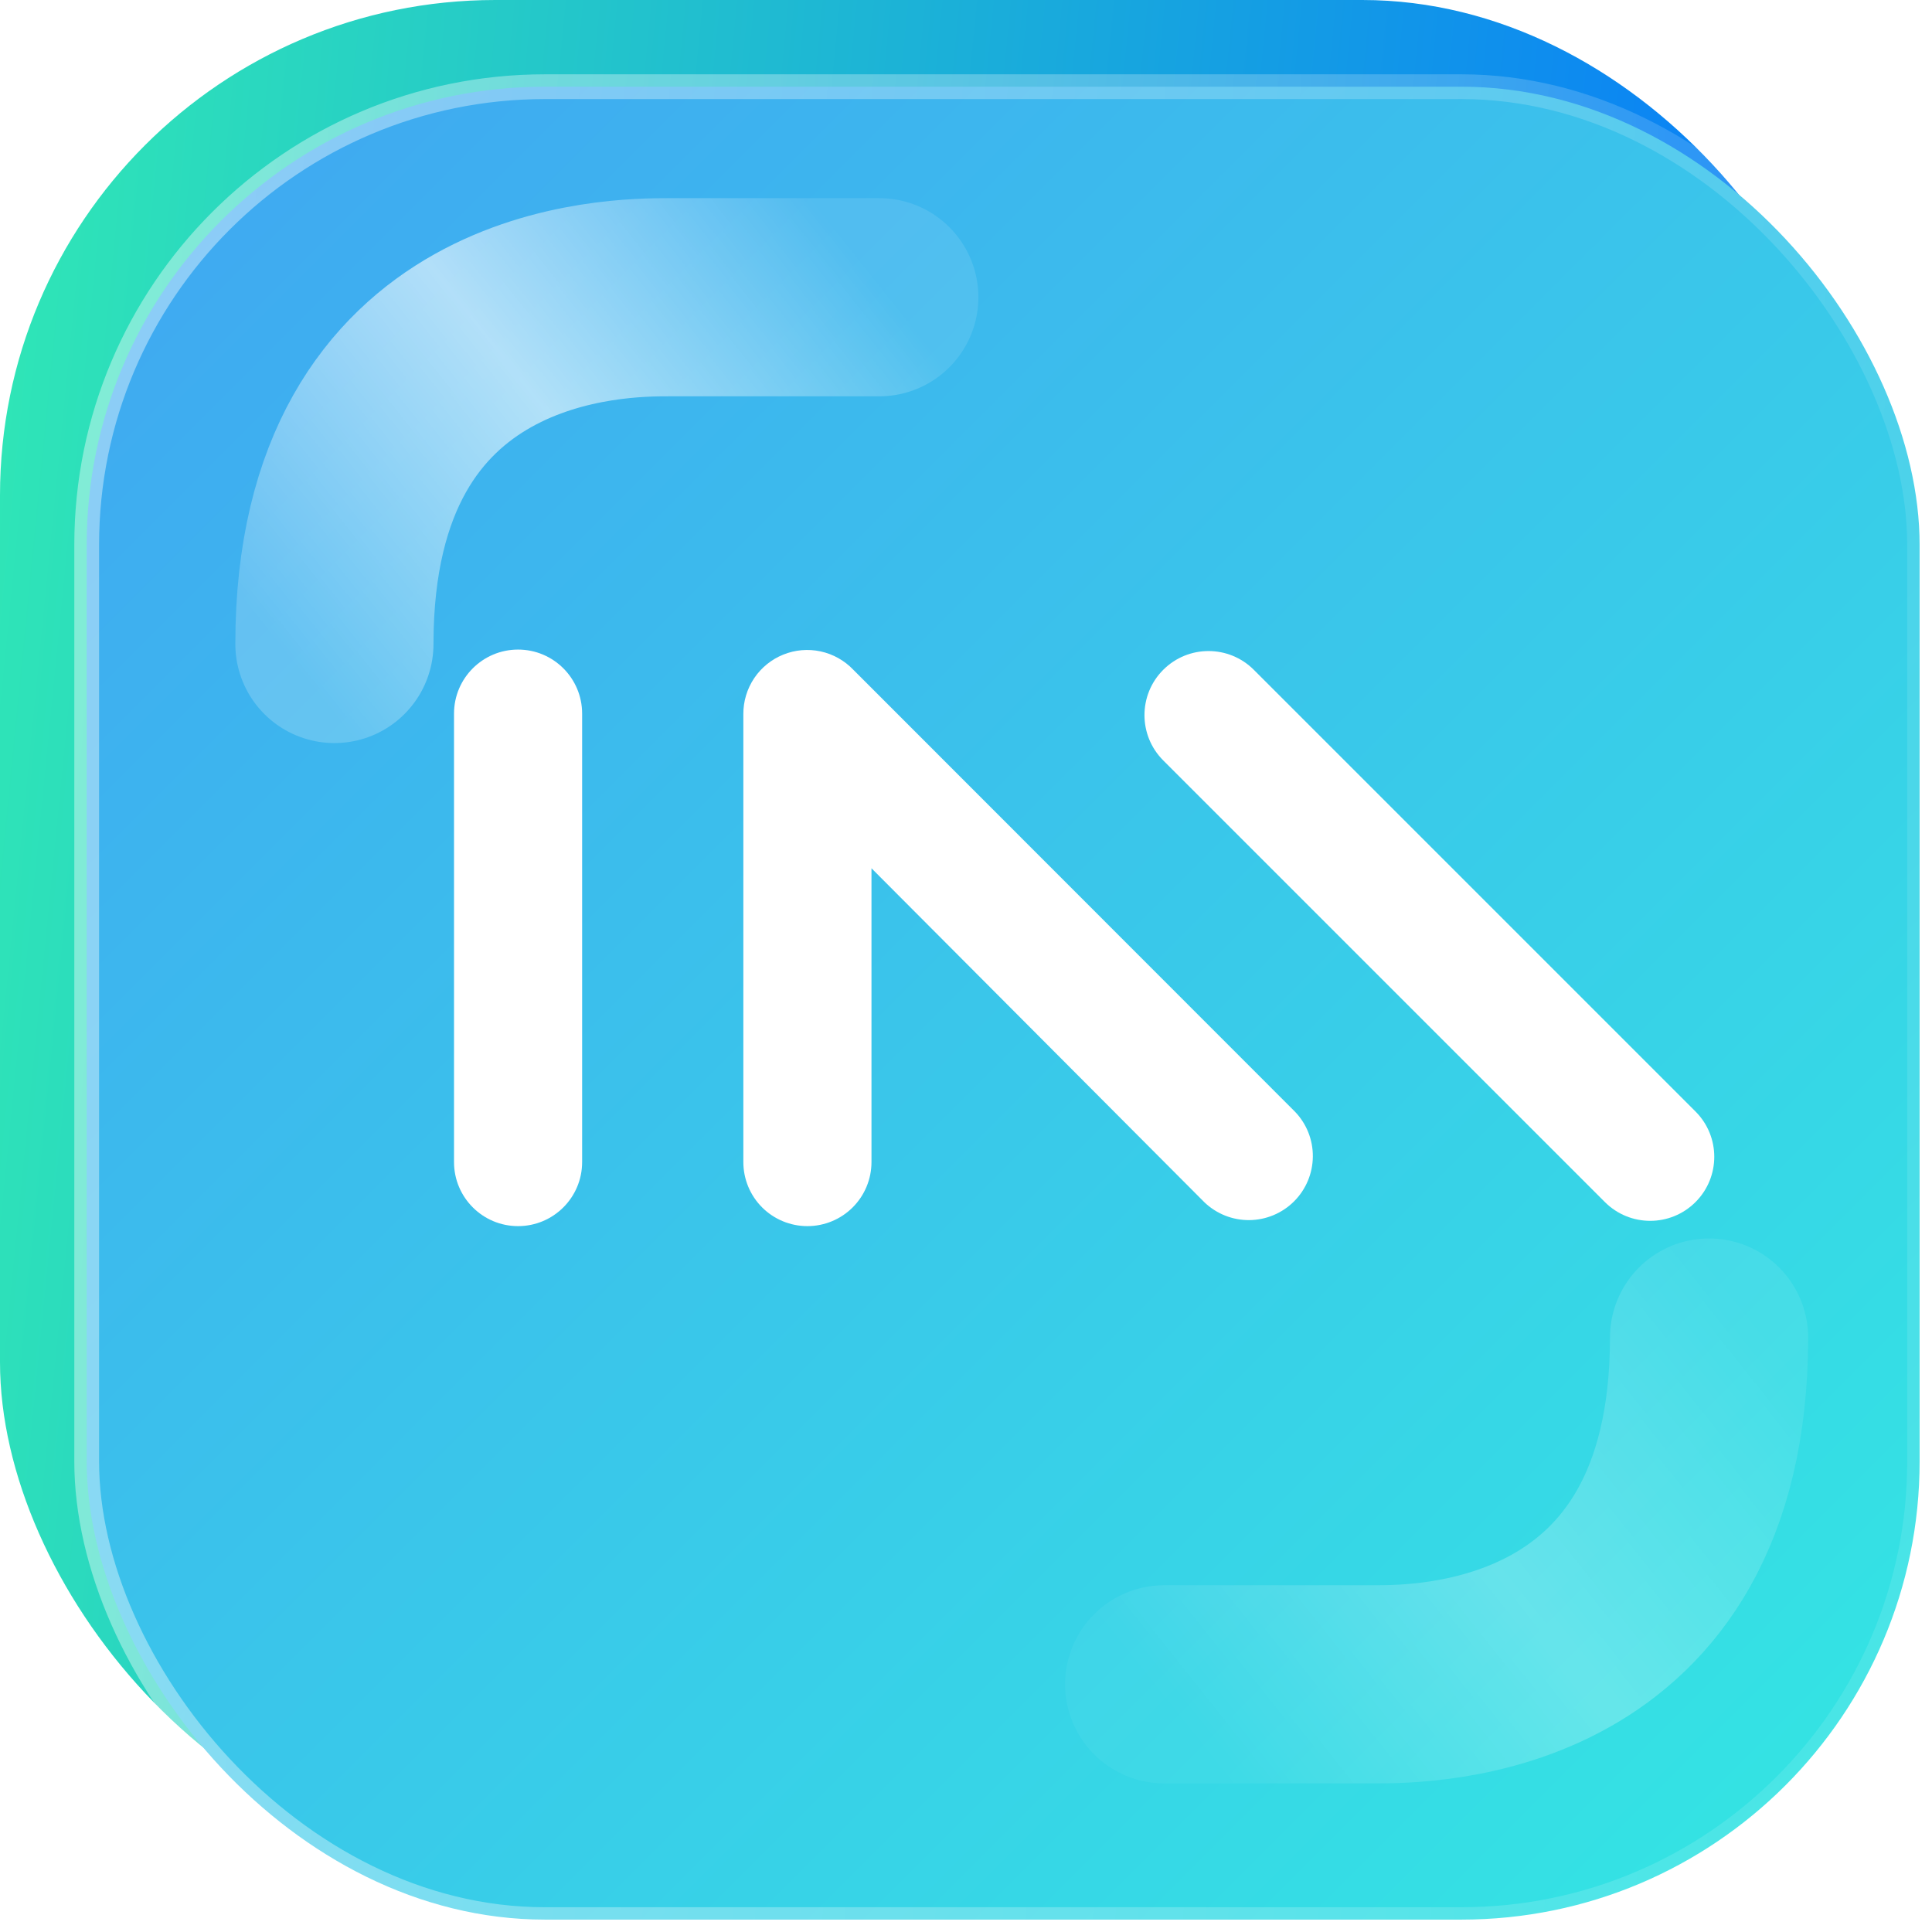
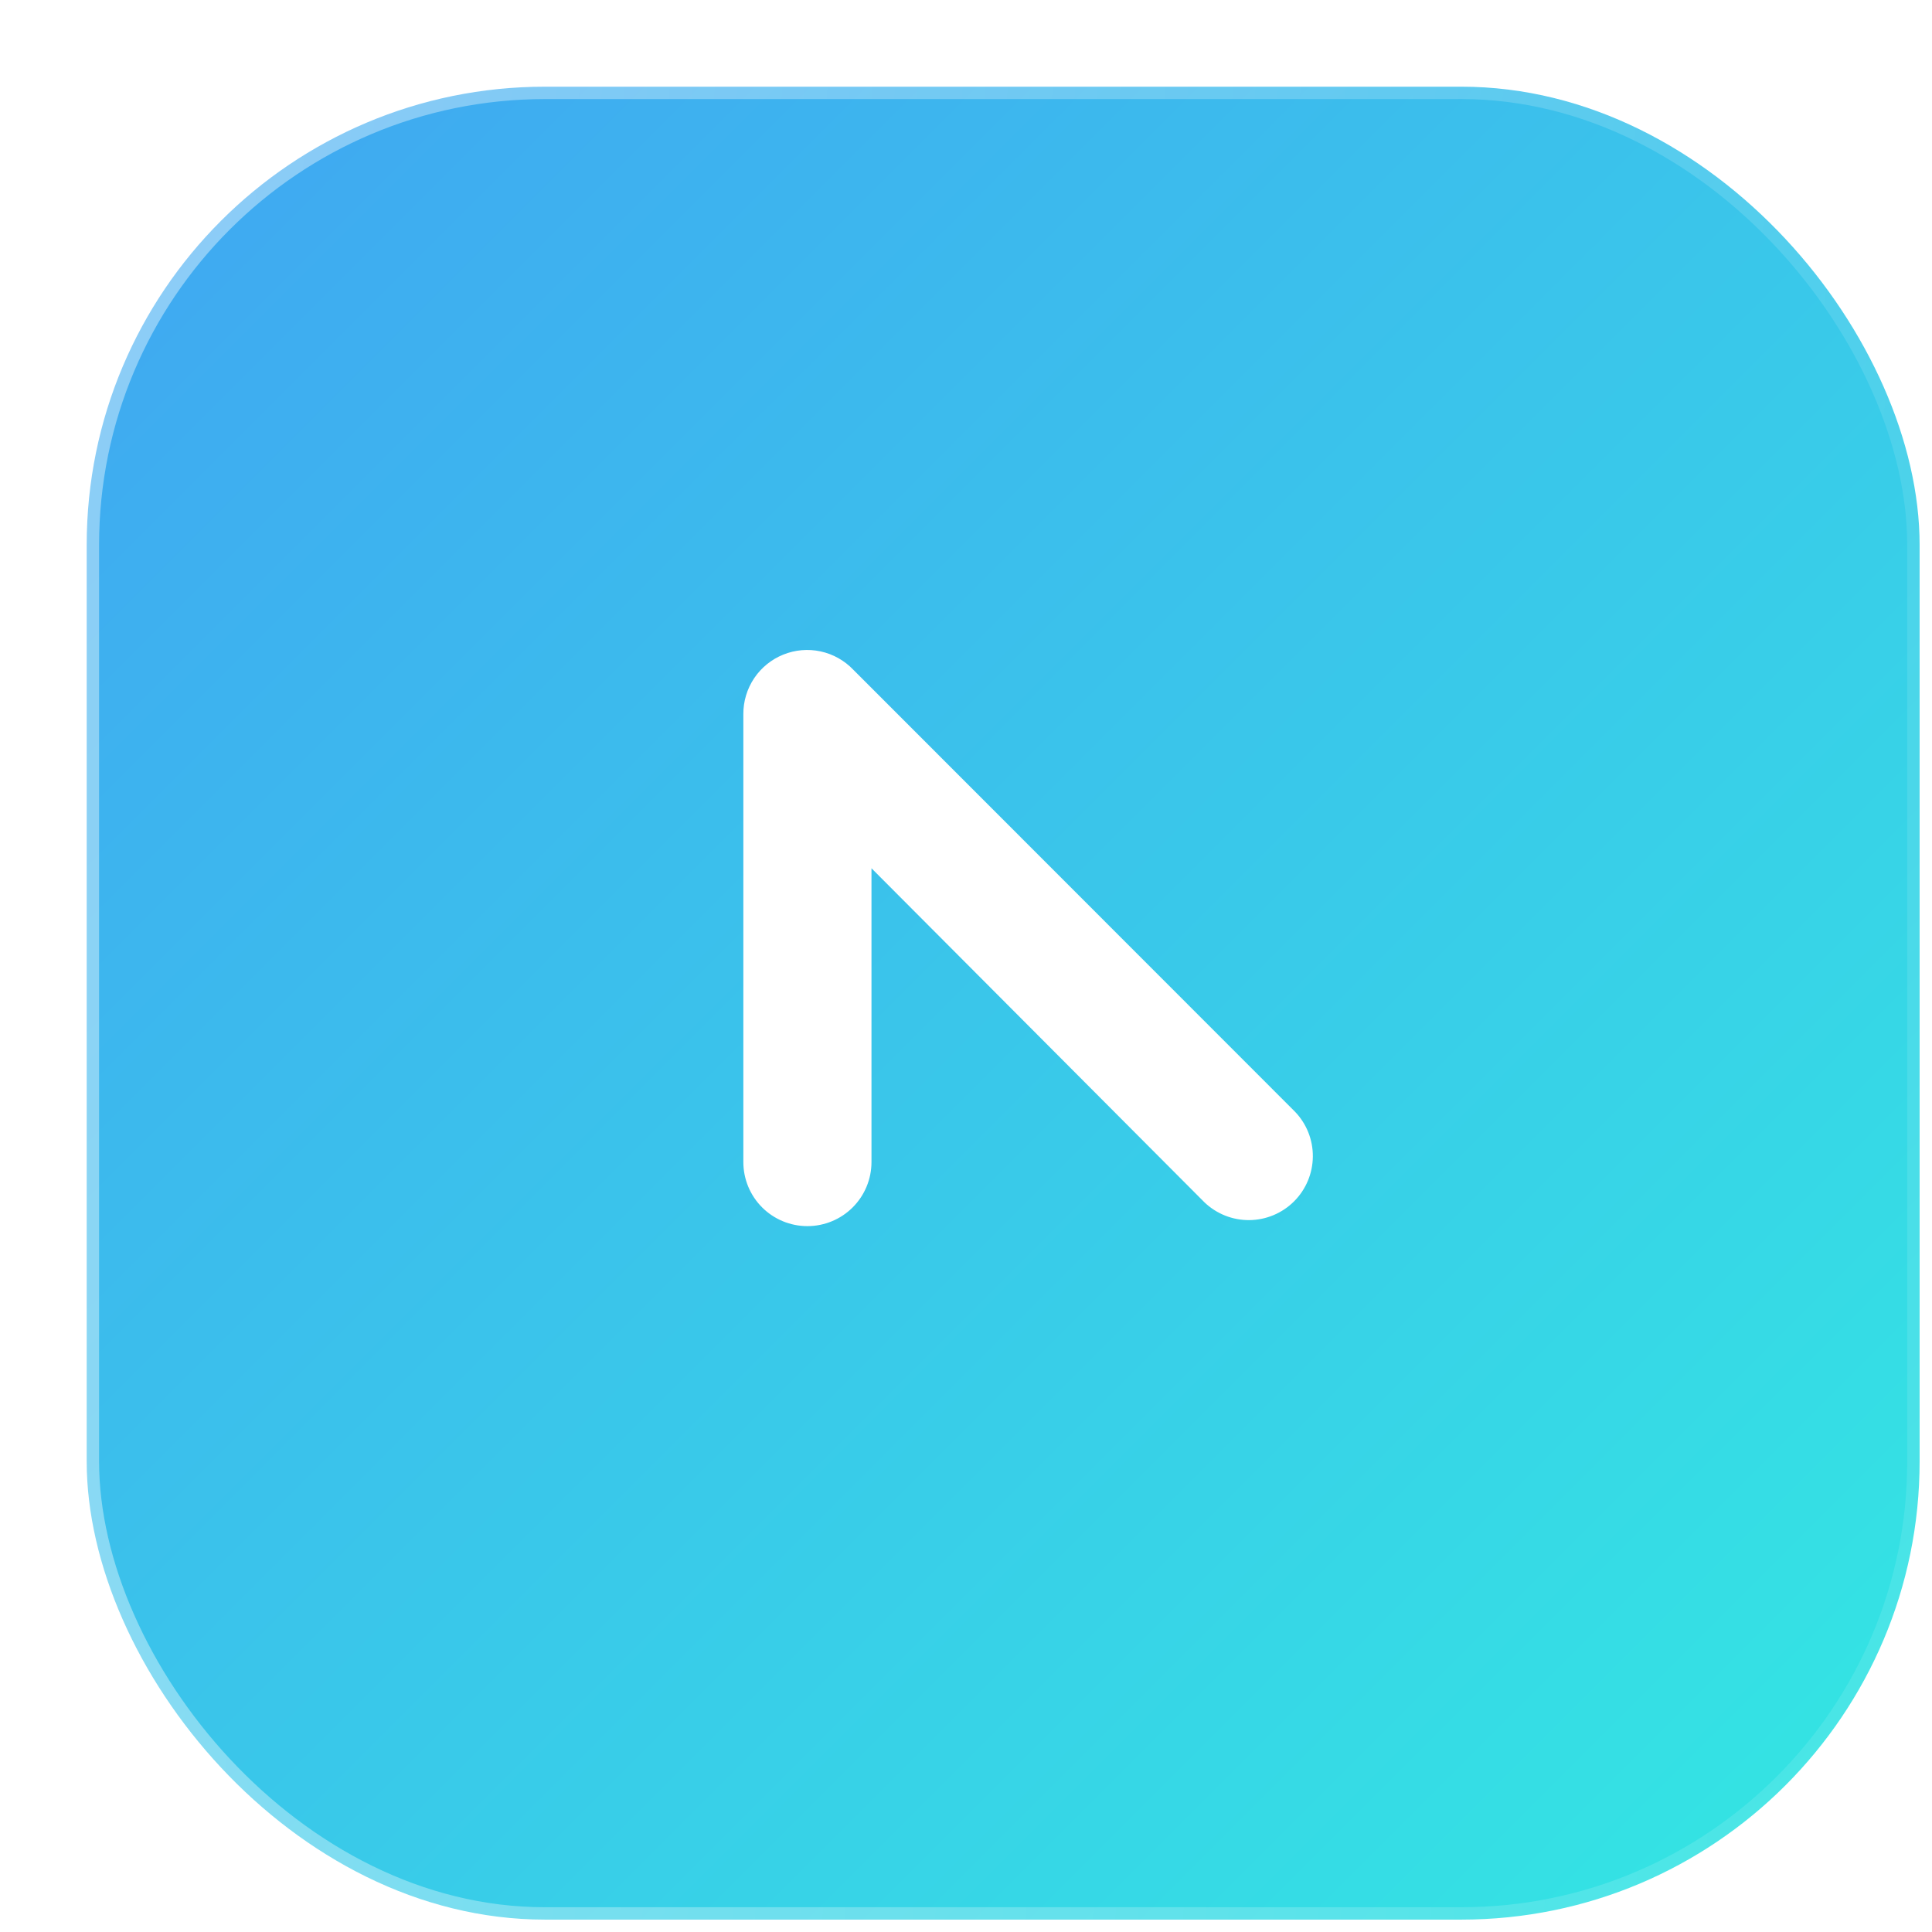
<svg xmlns="http://www.w3.org/2000/svg" width="78" height="78" viewBox="0 0 78 78" fill="none">
-   <rect width="75" height="75" rx="20" fill="url(#paint0_linear_119_37983)" />
  <rect x="3.5" y="3.5" width="74" height="74" rx="18.5" fill="url(#paint1_linear_119_37983)" stroke="url(#paint2_linear_119_37983)" />
-   <path d="M23.502 28.811C23.502 27.383 22.344 26.225 20.916 26.225C19.488 26.225 18.33 27.383 18.33 28.811V46.916C18.33 48.344 19.488 49.502 20.916 49.502C22.344 49.502 23.502 48.344 23.502 46.916V28.811Z" fill="white" />
  <path d="M52.281 44.881L34.452 27.041C34.096 26.667 33.636 26.409 33.132 26.299C32.627 26.19 32.102 26.235 31.623 26.428C31.144 26.621 30.735 26.953 30.447 27.382C30.16 27.811 30.008 28.316 30.011 28.832V46.916C30.011 47.602 30.283 48.26 30.768 48.745C31.253 49.23 31.911 49.502 32.597 49.502C33.283 49.502 33.941 49.23 34.426 48.745C34.911 48.26 35.184 47.602 35.184 46.916V35.054L48.624 48.538C49.113 49.007 49.765 49.266 50.442 49.259C51.119 49.252 51.767 48.98 52.245 48.502C52.724 48.023 52.996 47.376 53.003 46.699C53.01 46.021 52.751 45.369 52.281 44.881Z" fill="white" />
-   <path d="M64.794 48.531C65.804 49.541 67.442 49.541 68.452 48.531C69.462 47.521 69.462 45.884 68.452 44.874L50.62 27.042C49.61 26.032 47.973 26.032 46.963 27.042C45.953 28.052 45.953 29.69 46.963 30.7L64.794 48.531Z" fill="white" />
  <g filter="url(#filter0_f_119_37983)">
-     <path d="M35.5 12C35.5 12 29 12 27 12C25 12 13.501 12 13.501 26" stroke="url(#paint3_linear_119_37983)" stroke-width="8" stroke-linecap="round" />
-   </g>
+     </g>
  <g opacity="0.4" filter="url(#filter1_f_119_37983)">
-     <path d="M47 68C47 68 53.5 68 55.5 68C57.5 68 68.999 68 68.999 54" stroke="url(#paint4_linear_119_37983)" stroke-width="8" stroke-linecap="round" />
-   </g>
+     </g>
  <defs>
    <filter id="filter0_f_119_37983" x="8.5" y="7" width="32" height="24" filterUnits="userSpaceOnUse" color-interpolation-filters="sRGB">
      <feFlood flood-opacity="0" result="BackgroundImageFix" />
      <feBlend mode="normal" in="SourceGraphic" in2="BackgroundImageFix" result="shape" />
      <feGaussianBlur stdDeviation="0.5" result="effect1_foregroundBlur_119_37983" />
    </filter>
    <filter id="filter1_f_119_37983" x="42" y="49" width="32" height="24" filterUnits="userSpaceOnUse" color-interpolation-filters="sRGB">
      <feFlood flood-opacity="0" result="BackgroundImageFix" />
      <feBlend mode="normal" in="SourceGraphic" in2="BackgroundImageFix" result="shape" />
      <feGaussianBlur stdDeviation="0.5" result="effect1_foregroundBlur_119_37983" />
    </filter>
    <linearGradient id="paint0_linear_119_37983" x1="68.856" y1="75" x2="-21.869" y2="66.039" gradientUnits="userSpaceOnUse">
      <stop offset="0.089" stop-color="#0B85F3" />
      <stop offset="0.896" stop-color="#33F0B0" />
    </linearGradient>
    <linearGradient id="paint1_linear_119_37983" x1="3" y1="3" x2="78" y2="78" gradientUnits="userSpaceOnUse">
      <stop stop-color="#40A5F2" />
      <stop offset="1" stop-color="#33E8E2" />
    </linearGradient>
    <linearGradient id="paint2_linear_119_37983" x1="8.932" y1="8.25" x2="78.126" y2="13.552" gradientUnits="userSpaceOnUse">
      <stop stop-color="white" stop-opacity="0.4" />
      <stop offset="1" stop-color="white" stop-opacity="0.1" />
    </linearGradient>
    <linearGradient id="paint3_linear_119_37983" x1="36" y1="12" x2="14" y2="29.5" gradientUnits="userSpaceOnUse">
      <stop stop-color="white" stop-opacity="0.1" />
      <stop offset="0.49" stop-color="white" stop-opacity="0.6" />
      <stop offset="1" stop-color="white" stop-opacity="0.2" />
    </linearGradient>
    <linearGradient id="paint4_linear_119_37983" x1="46.5" y1="68" x2="68.5" y2="50.5" gradientUnits="userSpaceOnUse">
      <stop stop-color="white" stop-opacity="0.1" />
      <stop offset="0.49" stop-color="white" stop-opacity="0.6" />
      <stop offset="1" stop-color="white" stop-opacity="0.2" />
    </linearGradient>
  </defs>
</svg>